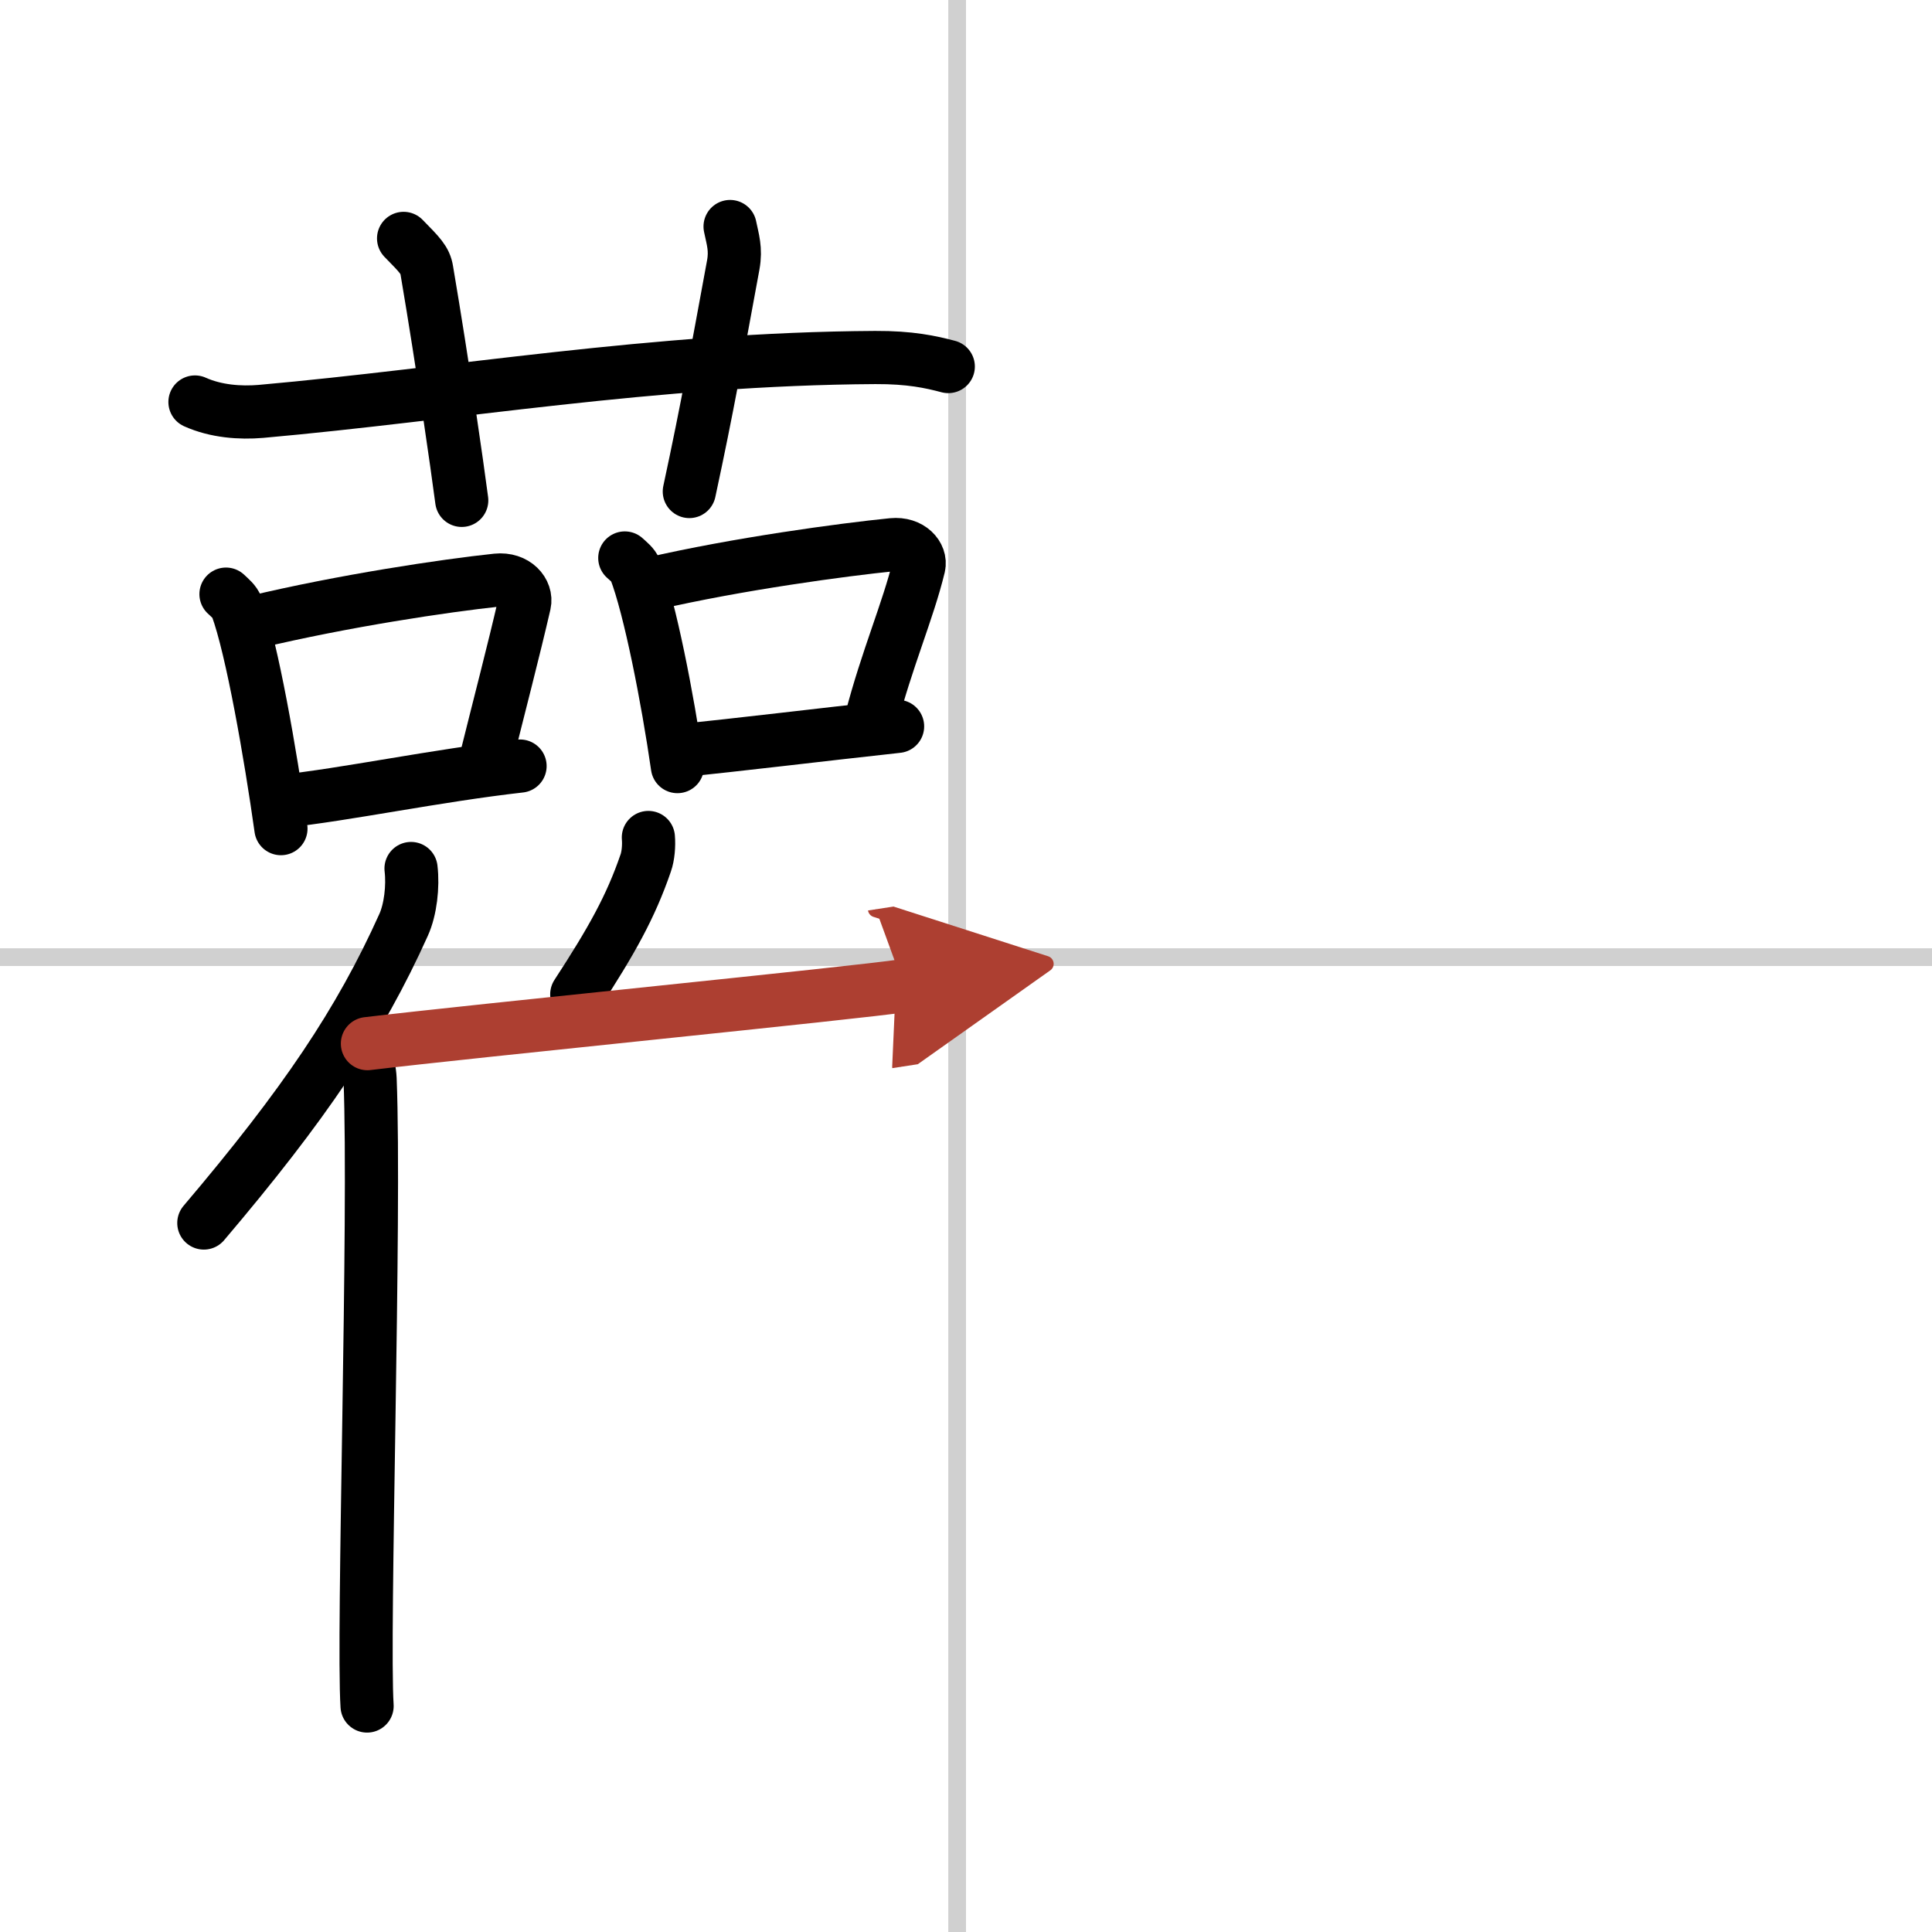
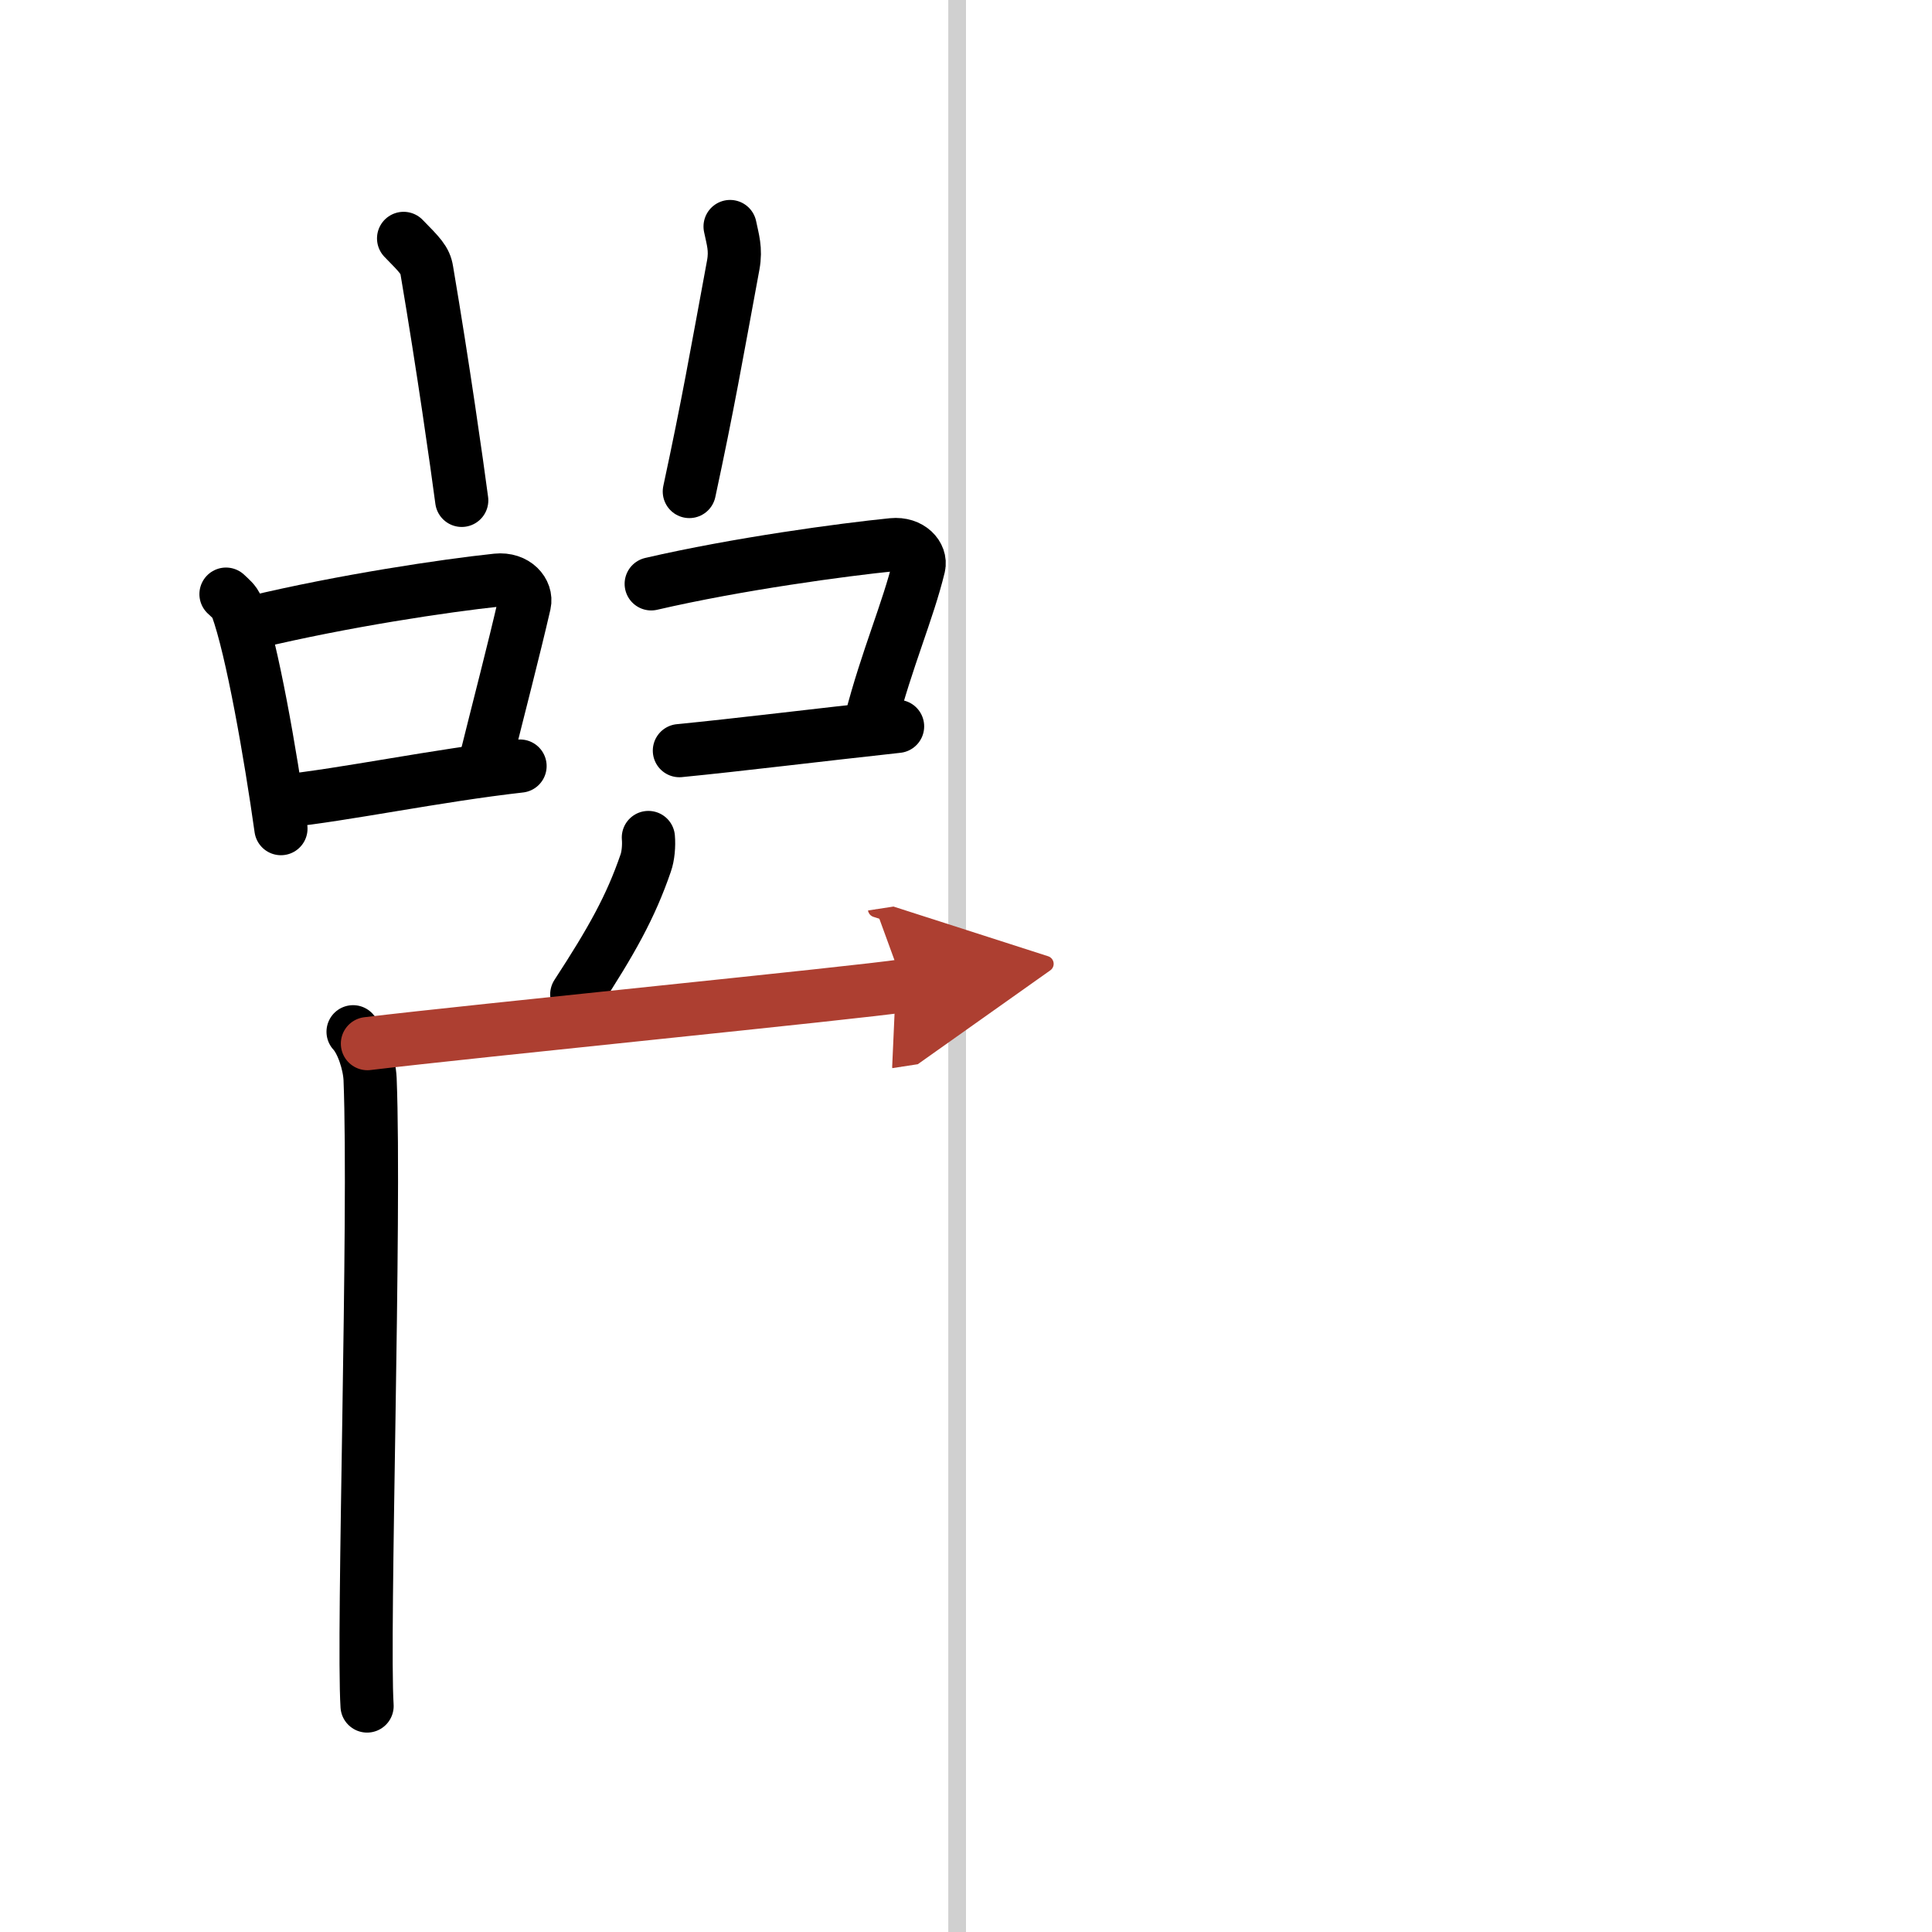
<svg xmlns="http://www.w3.org/2000/svg" width="400" height="400" viewBox="0 0 109 109">
  <defs>
    <marker id="a" markerWidth="4" orient="auto" refX="1" refY="5" viewBox="0 0 10 10">
      <polyline points="0 0 10 5 0 10 1 5" fill="#ad3f31" stroke="#ad3f31" />
    </marker>
  </defs>
  <g fill="none" stroke="#000" stroke-linecap="round" stroke-linejoin="round" stroke-width="3">
-     <rect width="100%" height="100%" fill="#fff" stroke="#fff" />
    <line x1="54" x2="54" y2="109" stroke="#d0d0d0" stroke-width="1" />
-     <line x2="109" y1="54" y2="54" stroke="#d0d0d0" stroke-width="1" />
-     <path d="m11 22.68c1.18 0.53 2.54 0.63 3.72 0.53 10.81-0.96 22.2-2.97 34.66-3.04 1.96-0.01 3.14 0.25 4.12 0.51" />
    <path d="m22.77 13.45c0.92 0.94 1.22 1.23 1.31 1.81 0.92 5.42 1.71 11 1.97 12.97" />
    <path d="m41.19 12.78c0.15 0.73 0.34 1.27 0.18 2.16-0.97 5.24-1.42 7.86-2.48 12.79" />
    <path d="m12.75 33.52c0.25 0.24 0.5 0.43 0.61 0.73 0.86 2.34 1.9 8.3 2.49 12.5" />
    <path d="m14.3 35.11c5.1-1.22 10.81-2.07 13.73-2.38 1.07-0.11 1.71 0.67 1.56 1.33-0.63 2.73-1.37 5.54-2.31 9.32" />
    <path d="m15.97 45.2c3.43-0.35 8.66-1.45 13.37-1.98" />
-     <path d="m35.25 31.48c0.24 0.22 0.48 0.4 0.59 0.67 0.83 2.16 1.82 7.22 2.38 11.1" />
    <path d="m36.74 32.94c4.88-1.13 10.82-1.93 13.61-2.21 1.02-0.1 1.63 0.62 1.49 1.22-0.61 2.52-1.81 5.23-2.71 8.72" />
    <path d="m38.33 42.35c3.28-0.32 7.81-0.88 12.31-1.37" />
-     <path d="m23.19 49c0.12 1.01-0.03 2.32-0.42 3.18-2.47 5.49-5.6 10.14-11.27 16.82" />
    <path d="m19.92 58.21c0.52 0.56 0.92 1.8 0.96 2.67 0.31 7.78-0.43 31.32-0.17 35.37" />
    <path d="m36.58 47.25c0.04 0.45-0.01 1.05-0.15 1.44-0.85 2.48-1.93 4.4-3.89 7.41" />
    <path d="m20.73 58.88c6.07-0.73 27.66-2.87 30.26-3.27" marker-end="url(#a)" stroke="#ad3f31" />
  </g>
</svg>